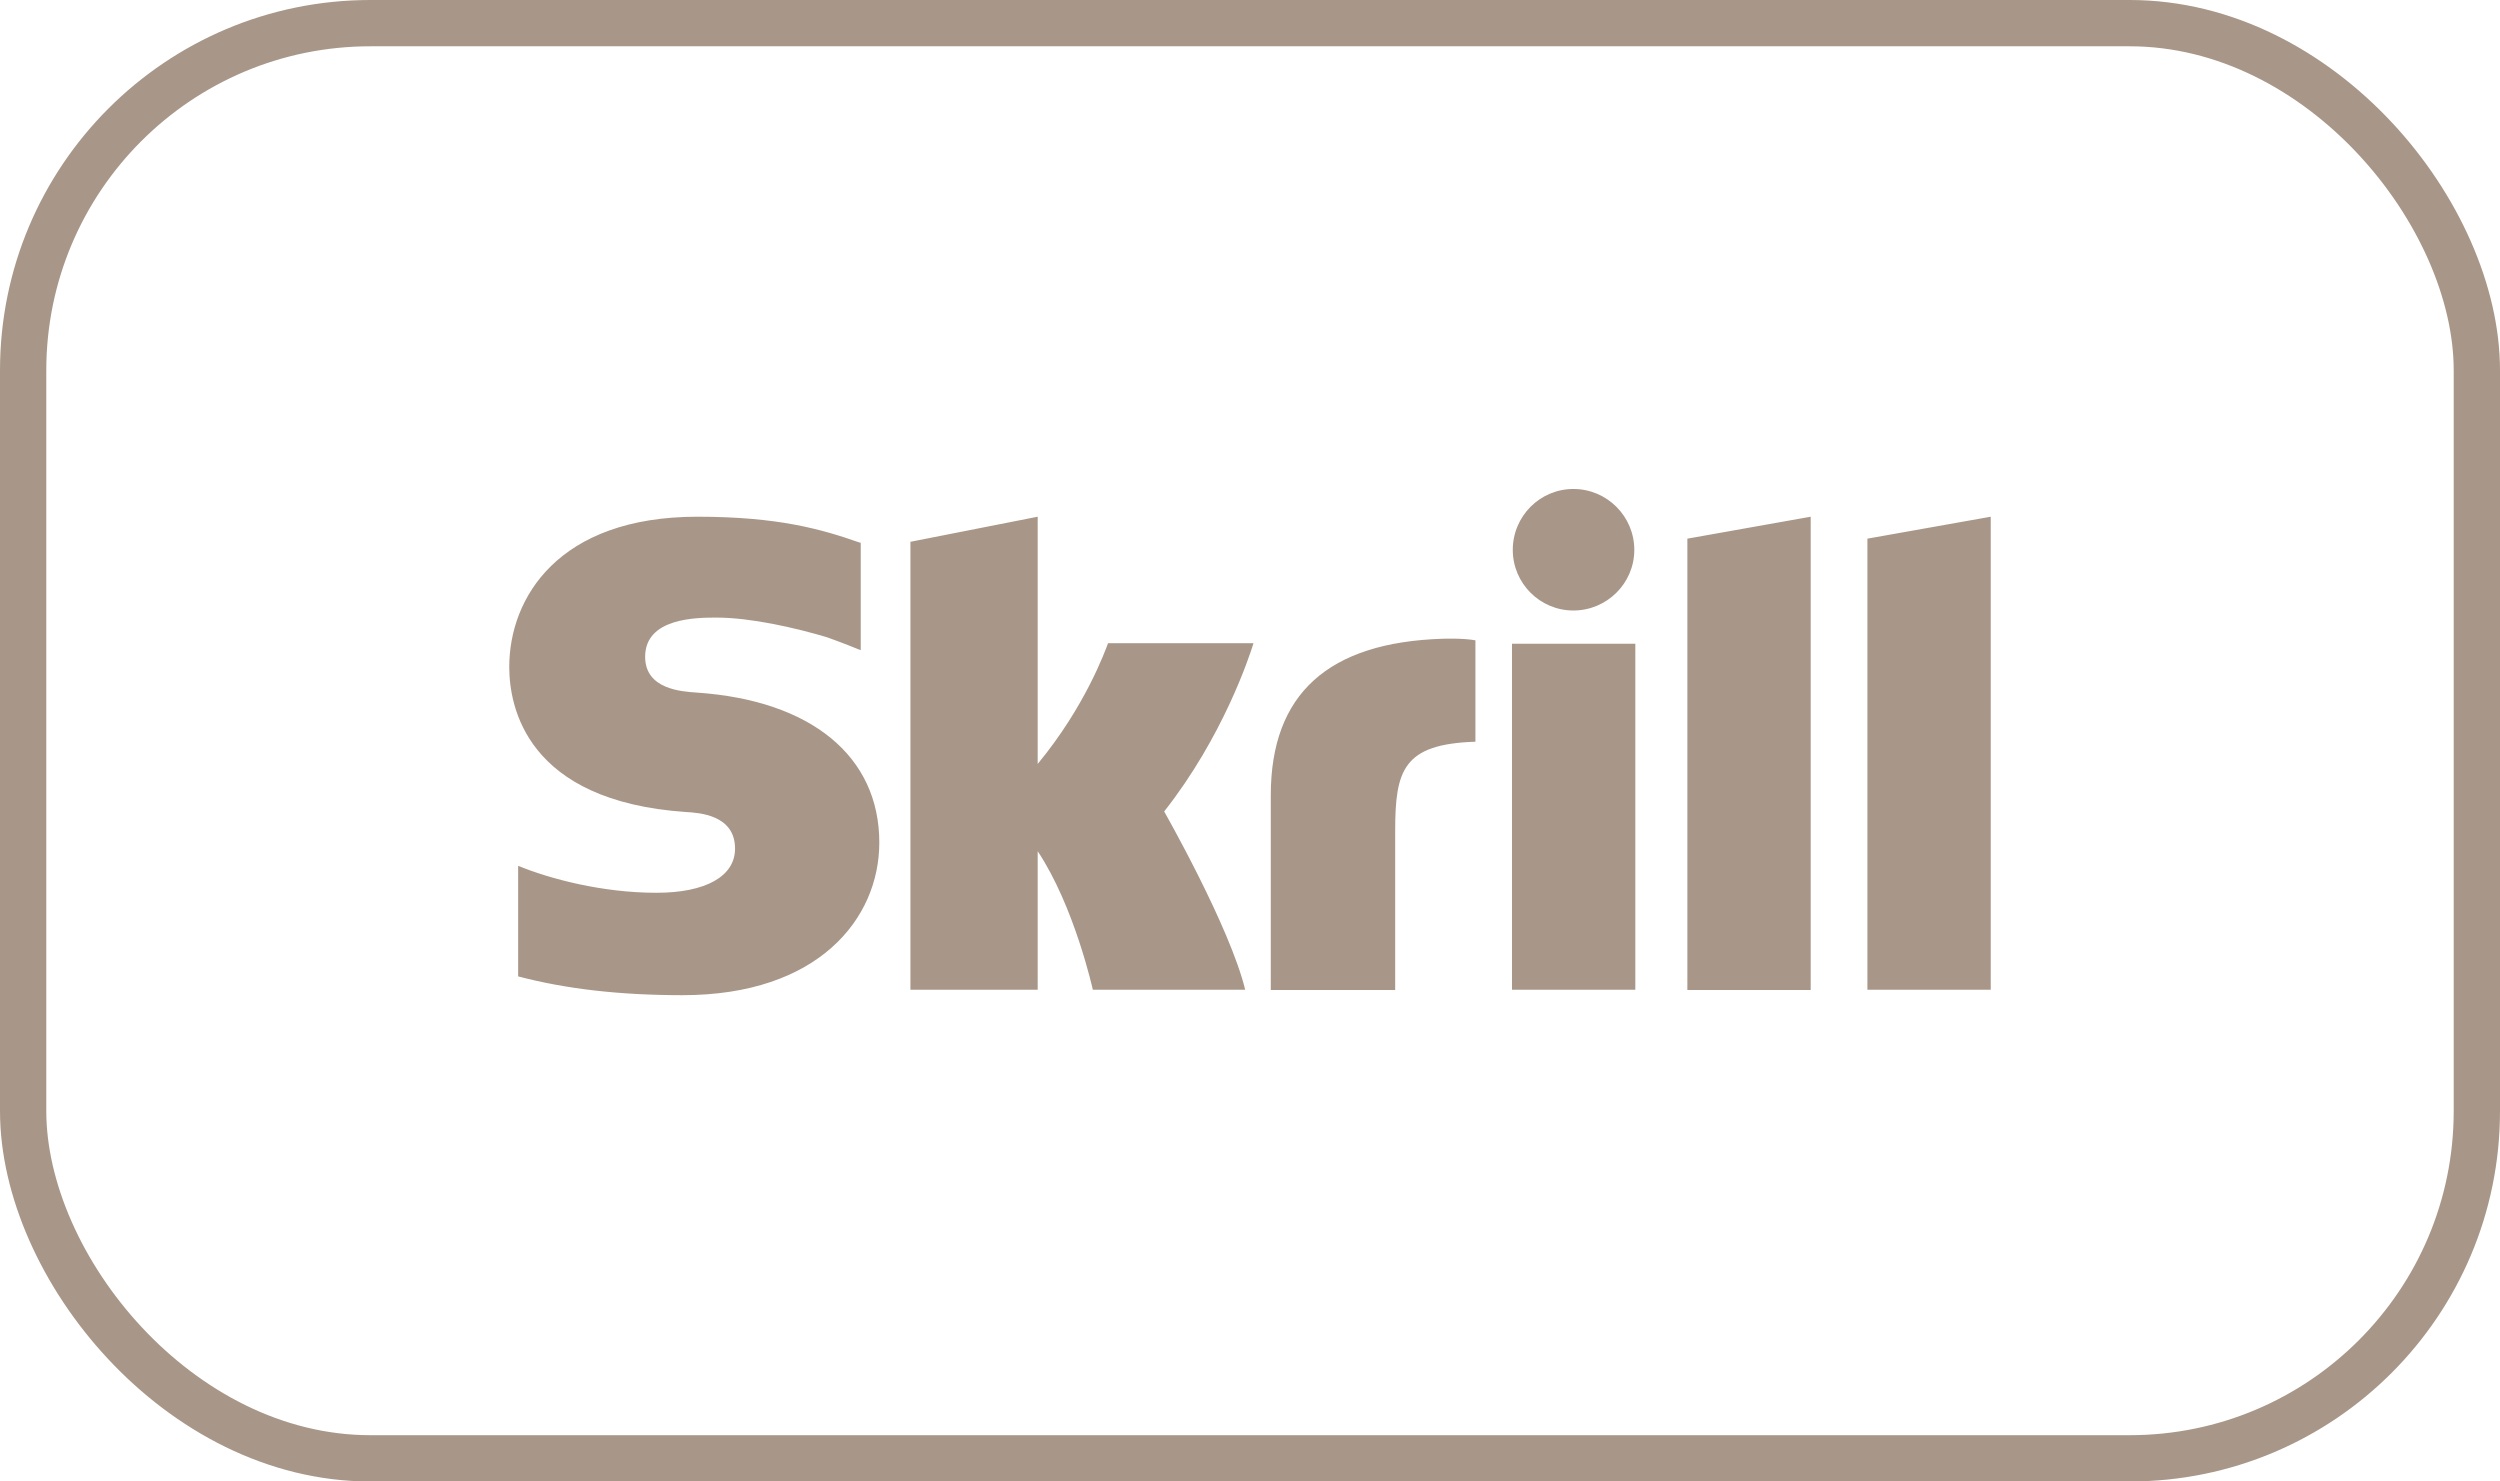
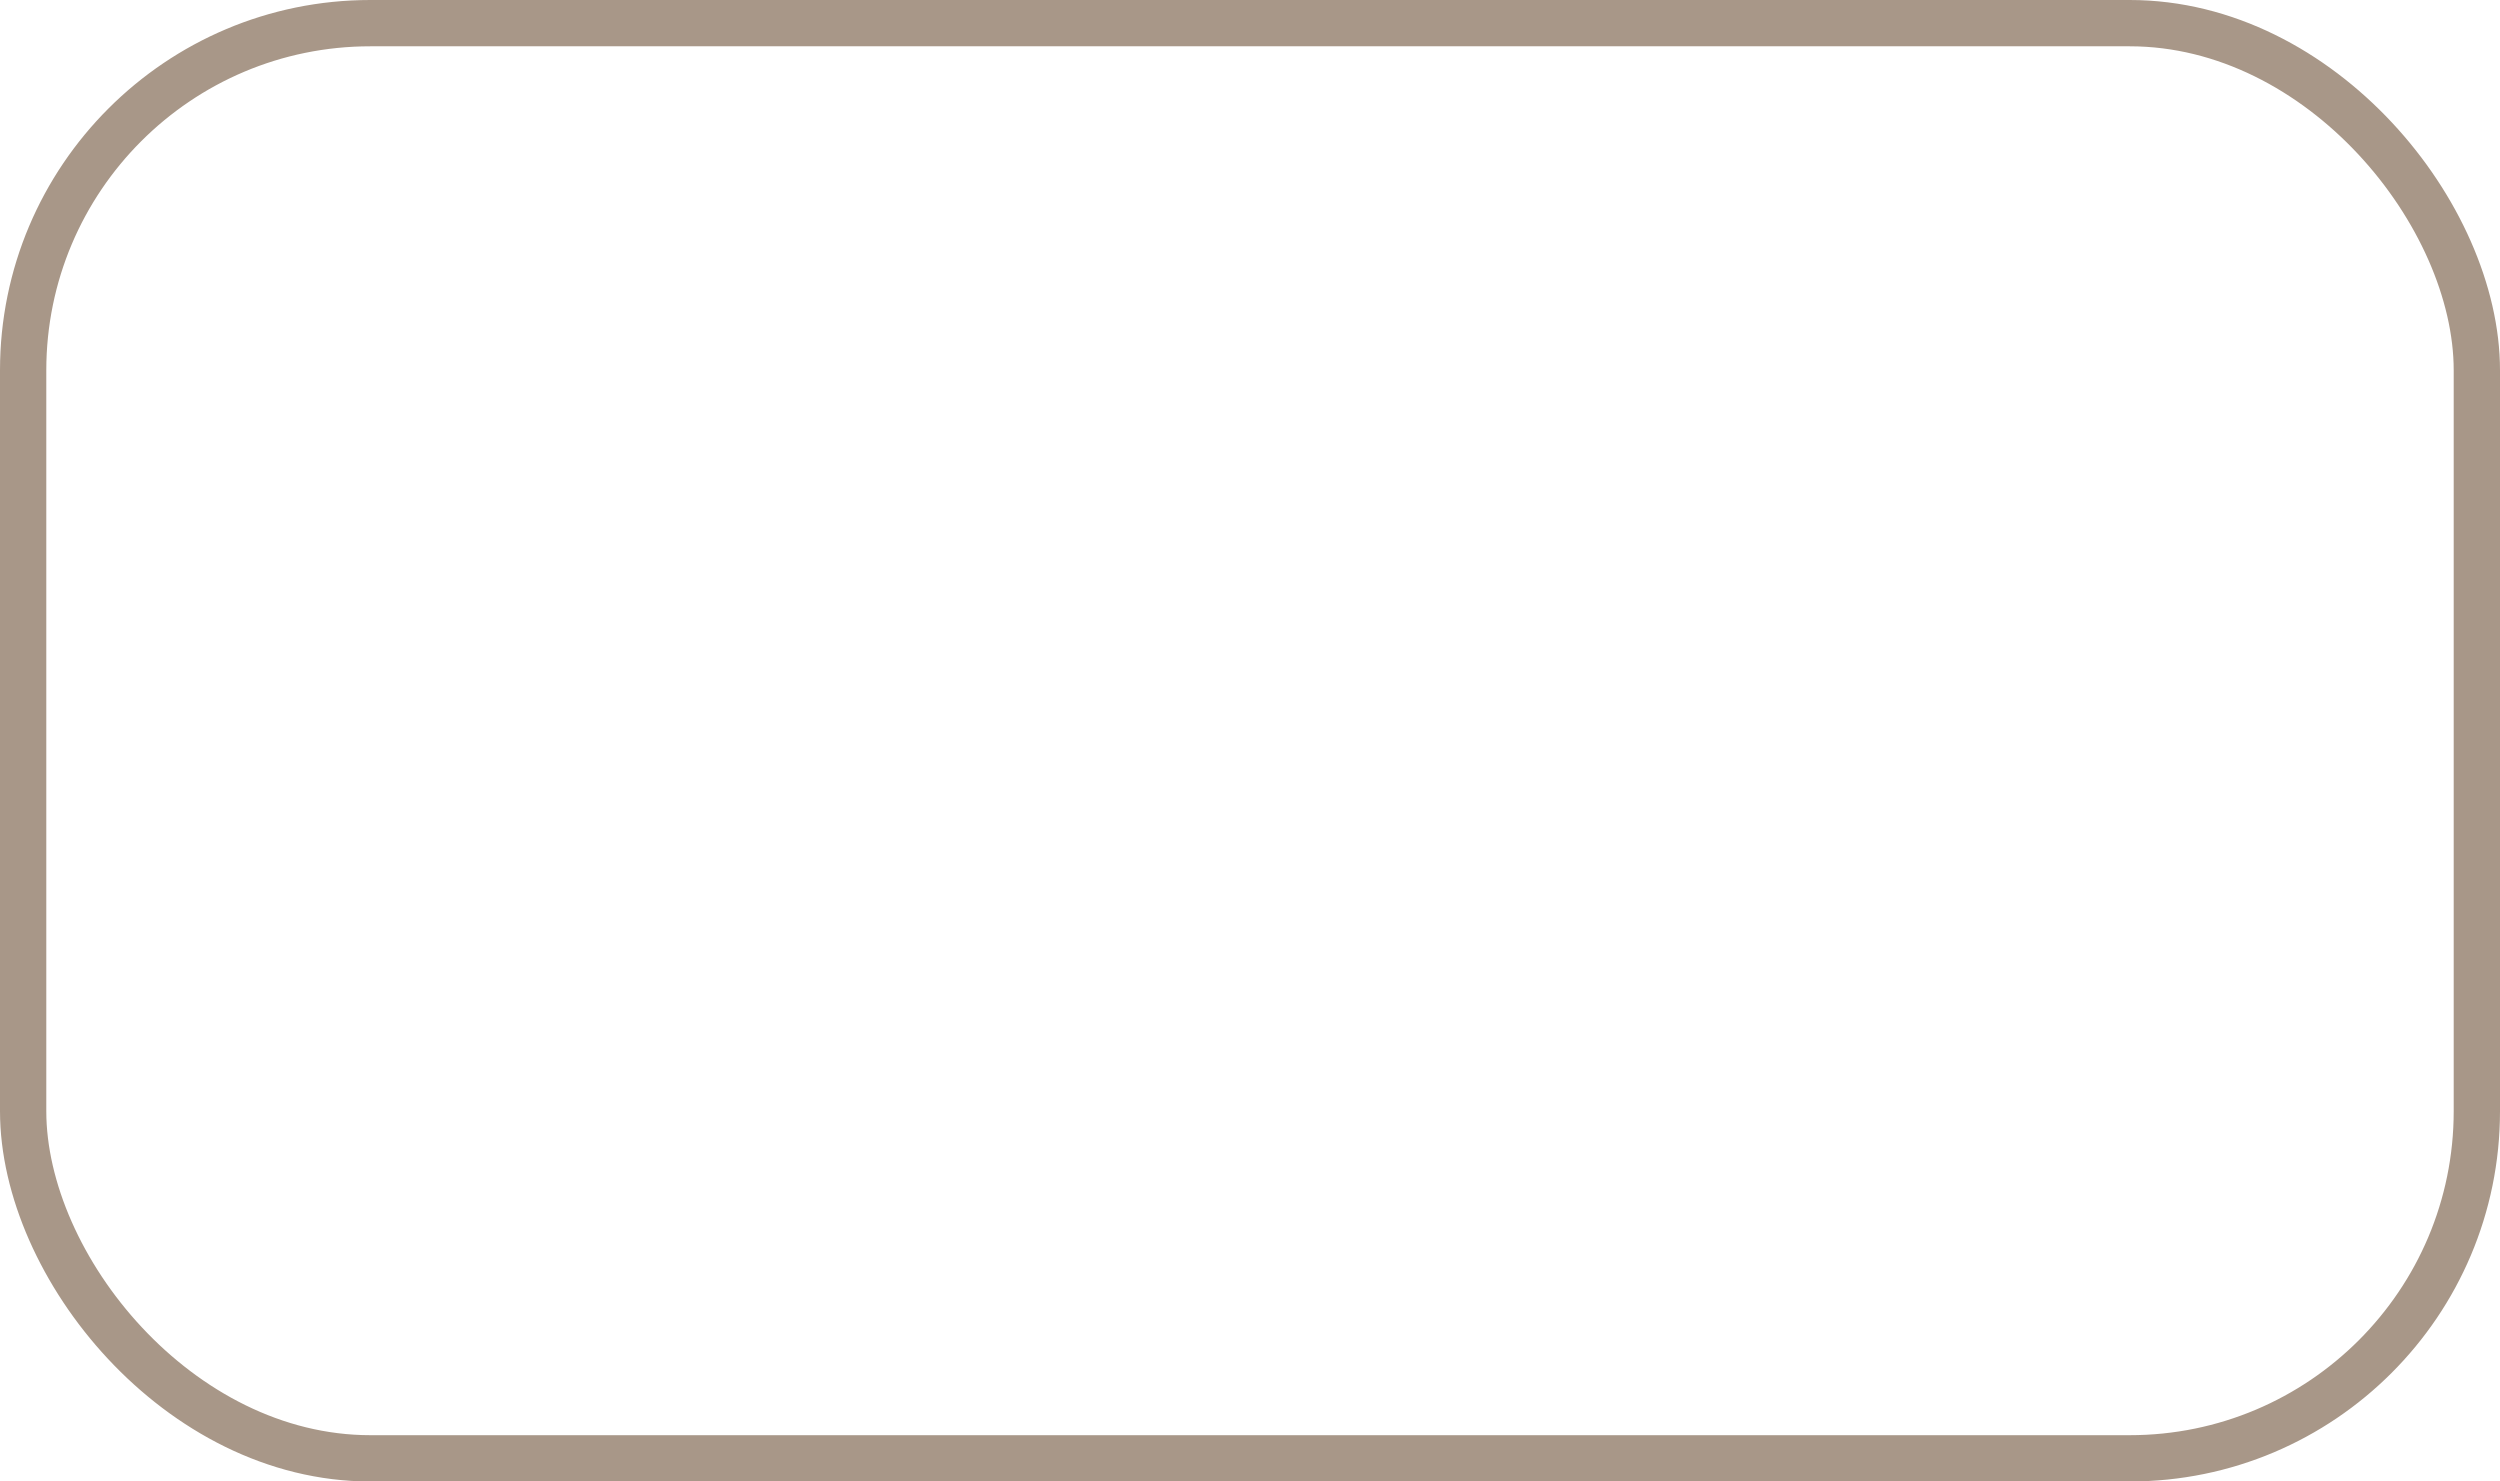
<svg xmlns="http://www.w3.org/2000/svg" width="54" height="32" viewBox="0 0 54 32" fill="none">
  <rect x="0.5" y="0.5" width="53" height="31" rx="7.5" stroke="#A89788" />
-   <path d="M36.447 11.635L39.111 11.161V21.384H36.447V11.635ZM40.336 11.635V21.378H43V11.161L40.336 11.635ZM32.659 21.378H35.323V13.904H32.659V21.378ZM15.053 14.96C14.714 14.937 13.935 14.886 13.935 14.186C13.935 13.34 15.059 13.34 15.476 13.34C16.216 13.34 17.175 13.56 17.858 13.763C17.858 13.763 18.242 13.899 18.564 14.034L18.592 14.04V14.011V11.725L18.553 11.714C17.745 11.432 16.808 11.161 15.064 11.161C12.061 11.161 11 12.911 11 14.407C11 15.27 11.373 17.302 14.81 17.539C15.104 17.556 15.877 17.602 15.877 18.33C15.877 18.928 15.245 19.284 14.178 19.284C13.009 19.284 11.881 18.984 11.192 18.702V21.09C12.219 21.361 13.382 21.496 14.742 21.496C17.678 21.496 18.993 19.842 18.993 18.2C18.993 16.337 17.525 15.129 15.053 14.96ZM31.157 13.797C28.696 13.876 27.449 14.982 27.449 17.178V21.384H30.136V17.951C30.136 16.636 30.305 16.072 31.869 16.021V13.831C31.598 13.78 31.157 13.797 31.157 13.797ZM23.932 13.899C23.876 14.045 23.447 15.253 22.414 16.501V11.161L19.665 11.703V21.378H22.414V18.386C23.21 19.583 23.605 21.378 23.605 21.378H26.896C26.568 20.023 25.146 17.528 25.146 17.528C26.421 15.908 26.986 14.181 27.076 13.893H23.932V13.899ZM33.985 13.187C34.708 13.187 35.301 12.6 35.301 11.878C35.301 11.155 34.714 10.562 33.985 10.562C33.263 10.562 32.676 11.15 32.676 11.878C32.676 12.6 33.263 13.187 33.985 13.187Z" fill="#A89788" />
</svg>